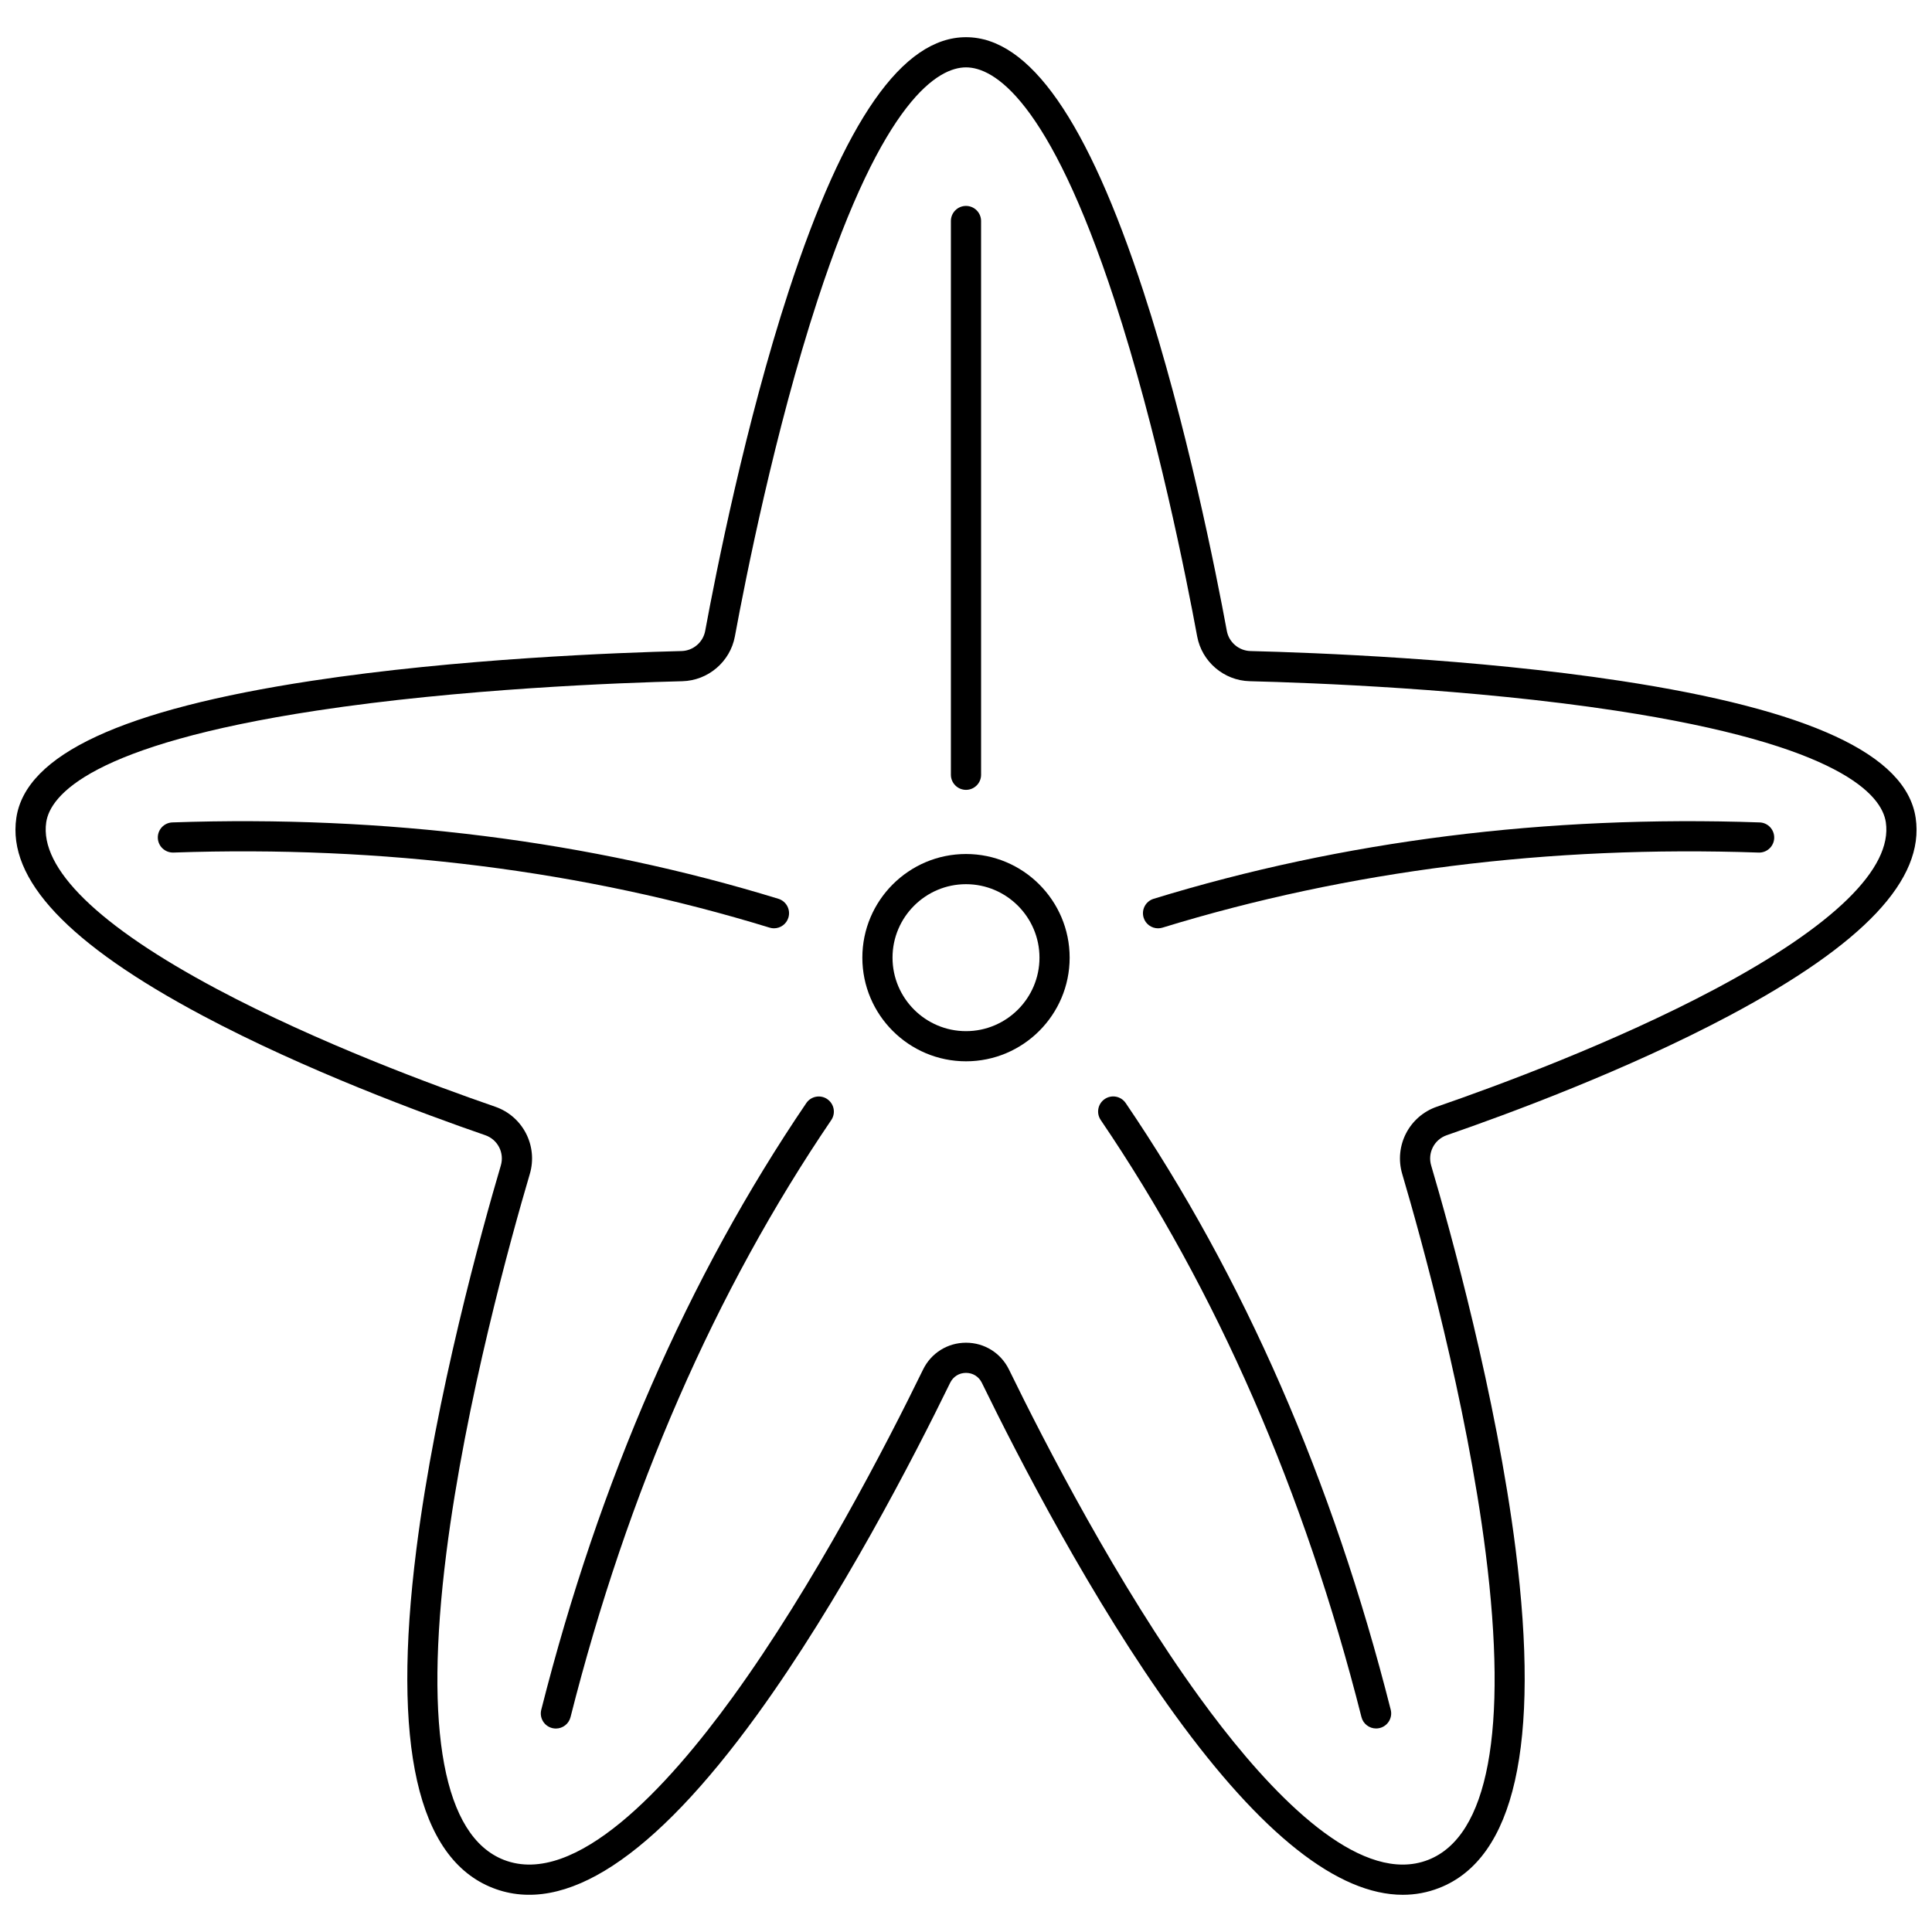
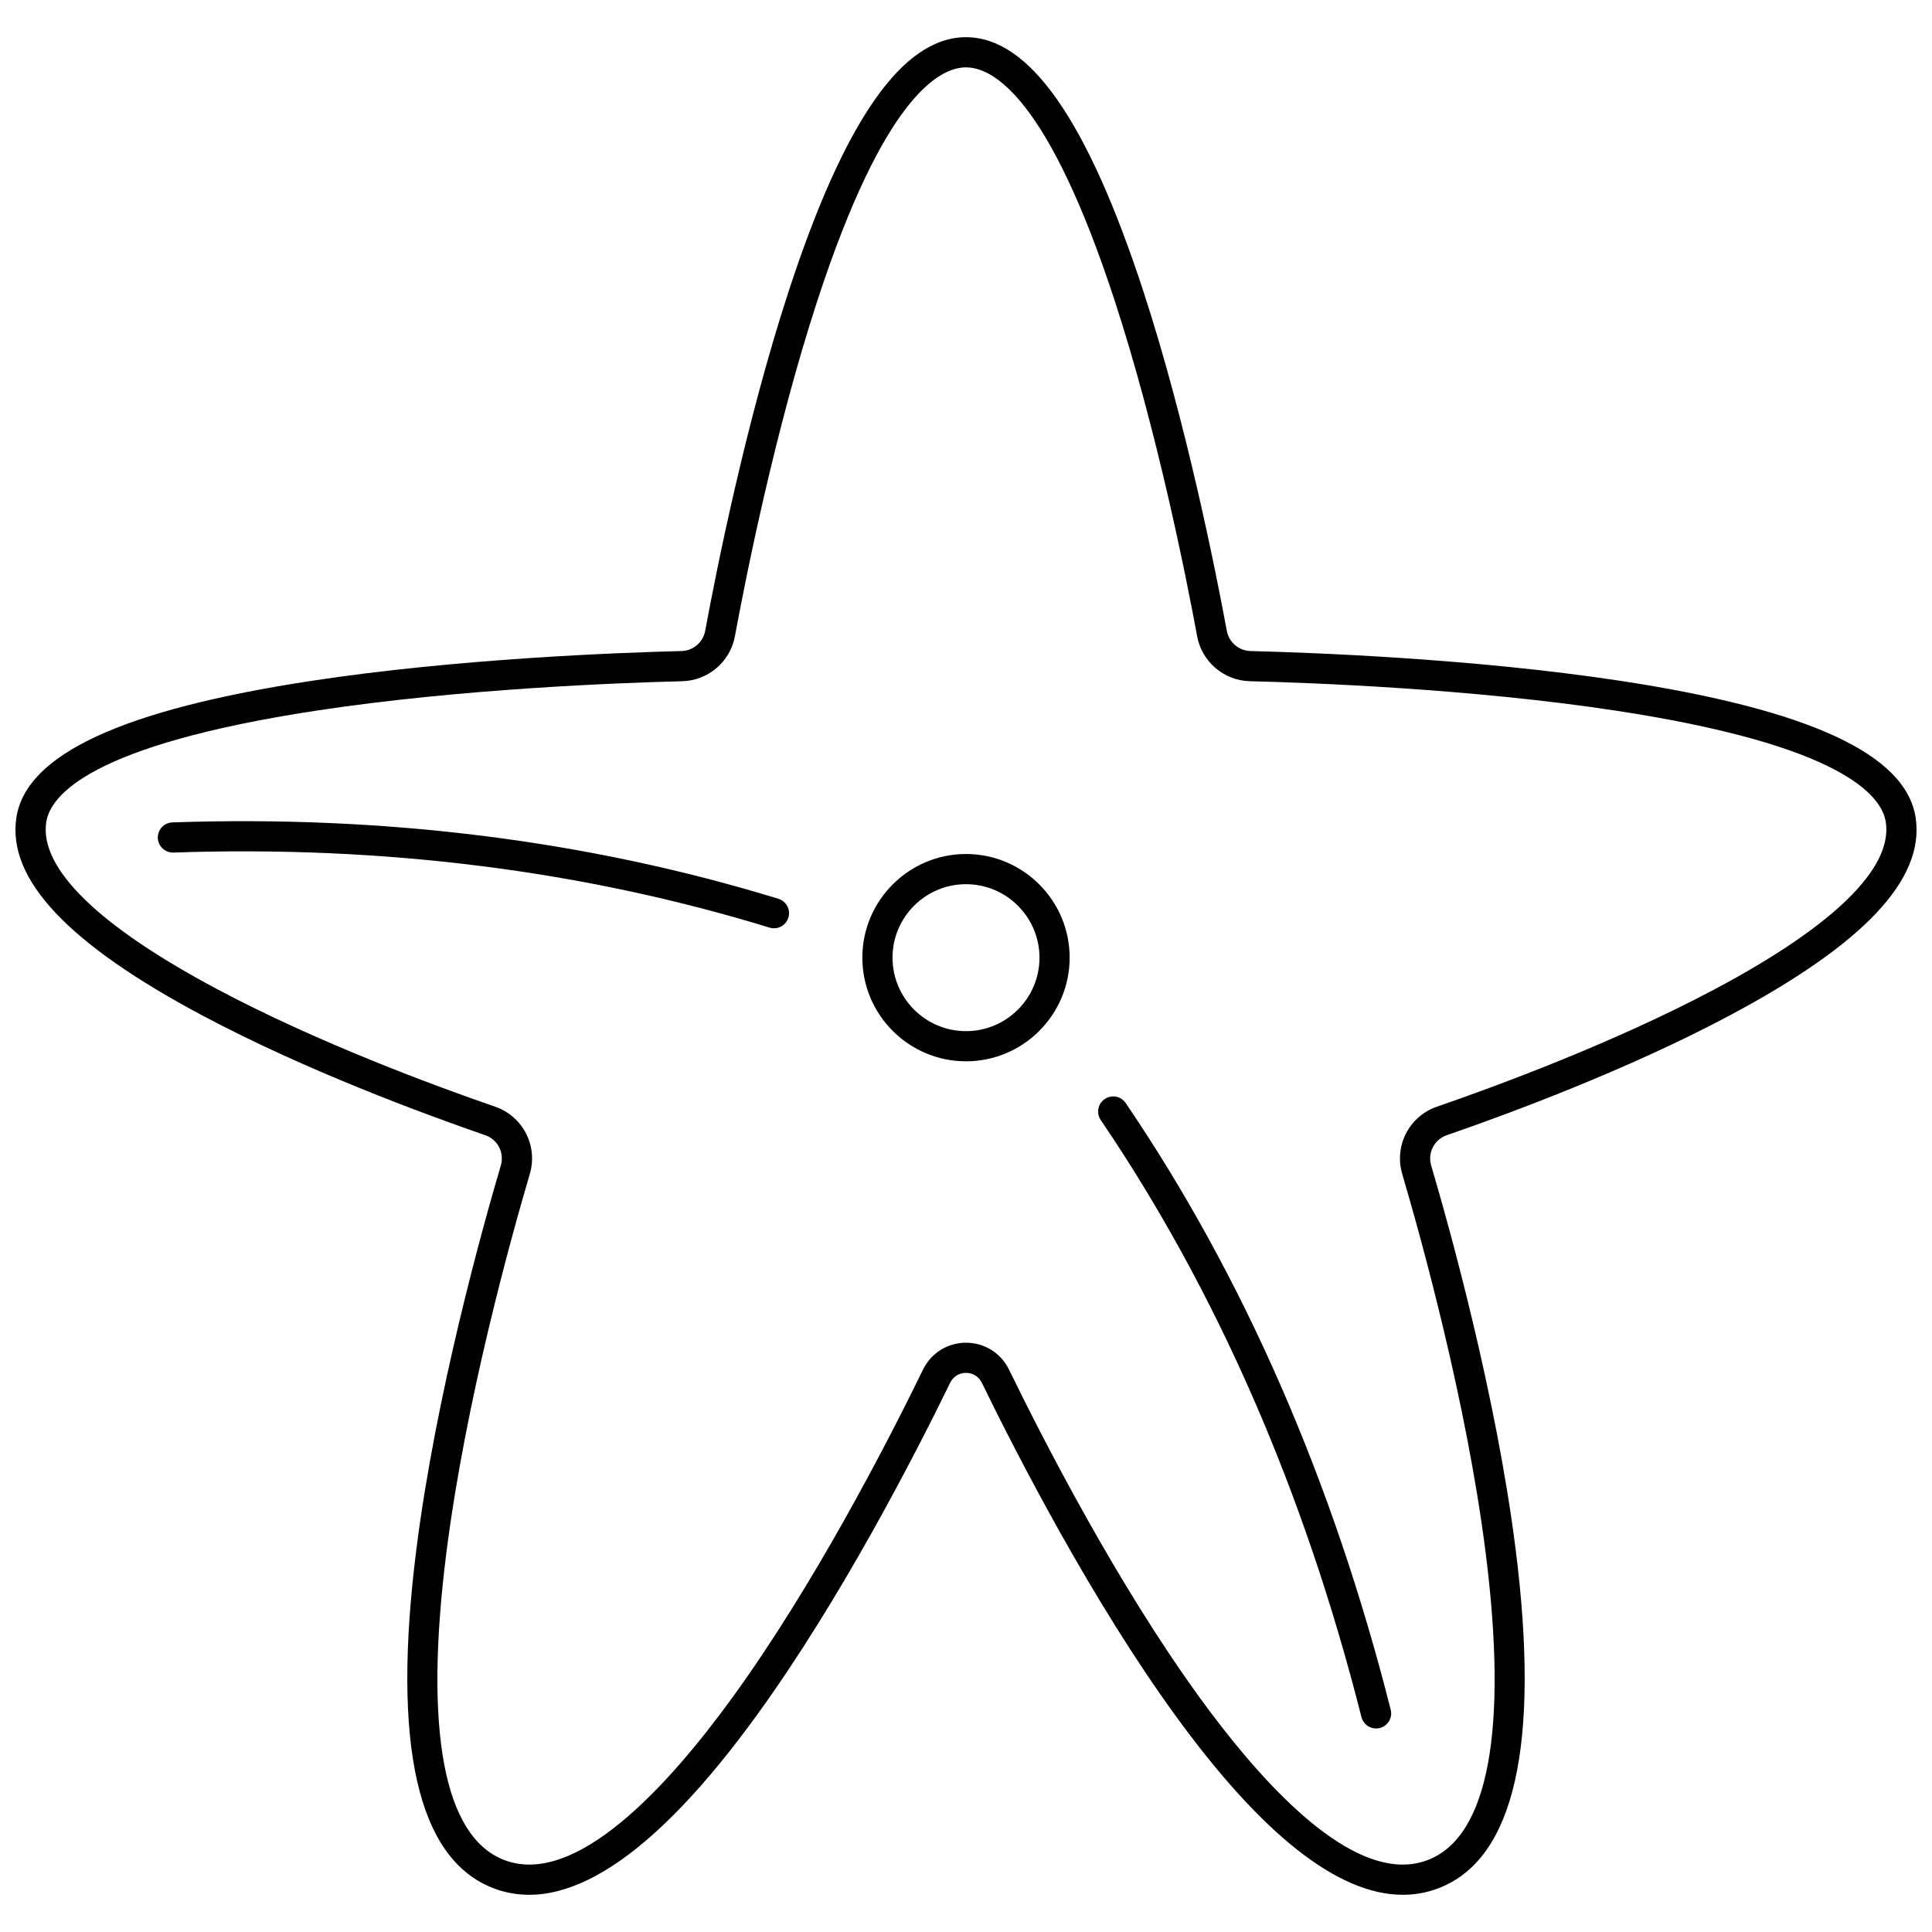
<svg xmlns="http://www.w3.org/2000/svg" width="800px" height="800px" version="1.1" viewBox="144 144 512 512">
  <defs>
    <clipPath id="a">
      <path d="m148.09 153h503.81v494h-503.81z" />
    </clipPath>
  </defs>
  <path d="m400 370.32c-15.148 0-27.469 12.324-27.469 27.469 0 15.148 12.324 27.469 27.469 27.469 15.148 0 27.469-12.324 27.469-27.469 0-15.145-12.324-27.469-27.469-27.469zm0 46.945c-10.738 0-19.473-8.738-19.473-19.473 0-10.738 8.738-19.473 19.473-19.473 10.738 0 19.473 8.738 19.473 19.473 0 10.738-8.738 19.473-19.473 19.473z" />
-   <path d="m363.23 435.27c-1.828-1.242-4.312-0.766-5.555 1.062-31.25 46-54.879 100.09-70.234 160.77-0.543 2.141 0.754 4.316 2.894 4.856 0.328 0.082 0.66 0.121 0.984 0.121 1.789 0 3.414-1.207 3.875-3.019 15.125-59.77 38.375-113.01 69.098-158.23 1.238-1.824 0.766-4.309-1.062-5.551z" />
  <path d="m349.11 390.01c1.711 0 3.293-1.105 3.82-2.824 0.648-2.109-0.539-4.348-2.648-4.996-50.129-15.391-104.16-22.199-160.6-20.242-2.207 0.078-3.934 1.926-3.856 4.133s1.938 3.922 4.137 3.856c55.551-1.926 108.7 4.766 157.98 19.895 0.383 0.121 0.777 0.18 1.168 0.18z" />
  <g clip-path="url(#a)">
    <path d="m651.67 360.74c-2.488-16.797-28.082-28.672-78.246-36.312-38.637-5.883-81.434-7.481-98.039-7.894-3.074-0.078-5.707-2.32-6.262-5.336-2.848-15.422-10.699-55.066-22.137-90.059-14.805-45.273-30.172-67.281-46.984-67.281s-32.184 22.008-46.984 67.281c-11.441 34.992-19.293 74.641-22.137 90.059-0.559 3.016-3.191 5.262-6.262 5.336-16.605 0.414-59.402 2.008-98.039 7.894-50.168 7.641-75.758 19.52-78.25 36.312-2.414 16.305 13.738 33.449 49.383 52.418 27.145 14.445 58.566 26.051 74.883 31.684 3.305 1.141 5.117 4.66 4.129 8.016-5.016 16.992-17.23 60.926-22.383 101.72-6.535 51.75 0.277 81.945 20.254 89.75 19.012 7.426 42.559-7.988 70-45.824 21.969-30.293 41.508-68.164 51.199-88.043 0.805-1.648 2.375-2.633 4.203-2.633s3.398 0.984 4.203 2.633c9.691 19.879 29.23 57.75 51.199 88.043 22.973 31.676 43.219 47.637 60.359 47.637 3.332 0 6.547-0.605 9.641-1.812 19.977-7.805 26.789-38 20.254-89.75-5.152-40.797-17.371-84.73-22.383-101.72-0.988-3.352 0.824-6.875 4.129-8.016 16.312-5.633 47.738-17.238 74.883-31.684 35.648-18.969 51.801-36.113 49.387-52.418zm-53.141 45.359c-26.66 14.188-57.641 25.629-73.734 31.184-7.356 2.539-11.391 10.375-9.191 17.836 4.957 16.809 17.039 60.242 22.121 100.46 5.934 46.977 0.664 75.09-15.23 81.301-2.188 0.855-4.445 1.254-6.762 1.254-17.719 0-38.633-23.34-53.852-44.324-21.613-29.801-40.91-67.207-50.484-86.852-2.144-4.394-6.508-7.125-11.391-7.125-4.887 0-9.25 2.731-11.391 7.125-9.578 19.645-28.871 57.051-50.484 86.852-17.211 23.73-41.707 50.461-60.617 43.07-15.898-6.211-21.164-34.324-15.23-81.301 5.078-40.219 17.16-83.656 22.121-100.46 2.199-7.461-1.836-15.297-9.191-17.836-16.094-5.555-47.074-16.992-73.734-31.184-31.398-16.711-47.039-31.988-45.23-44.188 1.059-7.141 11.758-20.473 71.539-29.578 38.184-5.816 80.578-7.394 97.035-7.805 6.832-0.172 12.688-5.164 13.93-11.879 2.816-15.262 10.586-54.492 21.875-89.023 17.562-53.75 32.207-61.773 39.375-61.773s21.812 8.023 39.383 61.77c11.289 34.535 19.059 73.762 21.875 89.023 1.238 6.715 7.098 11.711 13.93 11.879 16.457 0.41 58.852 1.988 97.035 7.805 59.777 9.105 70.48 22.441 71.539 29.578 1.805 12.203-13.836 27.484-45.234 44.191z" />
  </g>
  <path d="m442.32 436.32c-1.242-1.828-3.727-2.305-5.555-1.062-1.828 1.242-2.301 3.727-1.062 5.555 30.723 45.227 53.969 98.465 69.098 158.23 0.457 1.812 2.086 3.019 3.875 3.019 0.324 0 0.656-0.039 0.984-0.121 2.141-0.543 3.438-2.719 2.894-4.856-15.355-60.68-38.984-114.77-70.234-160.77z" />
-   <path d="m610.32 361.95c-56.441-1.961-110.47 4.852-160.6 20.242-2.109 0.648-3.297 2.887-2.648 4.996 0.527 1.719 2.109 2.824 3.82 2.824 0.391 0 0.785-0.059 1.176-0.176 49.281-15.125 102.43-21.824 157.98-19.895 0.047 0 0.094 0.004 0.141 0.004 2.144 0 3.918-1.699 3.992-3.859 0.074-2.211-1.652-4.062-3.859-4.137z" />
-   <path d="m400 353.32c2.207 0 4-1.789 4-4l-0.004-146.75c0-2.207-1.789-4-4-4-2.207 0-4 1.789-4 4v146.75c0.004 2.207 1.793 4 4.004 4z" />
+   <path d="m610.32 361.95z" />
</svg>